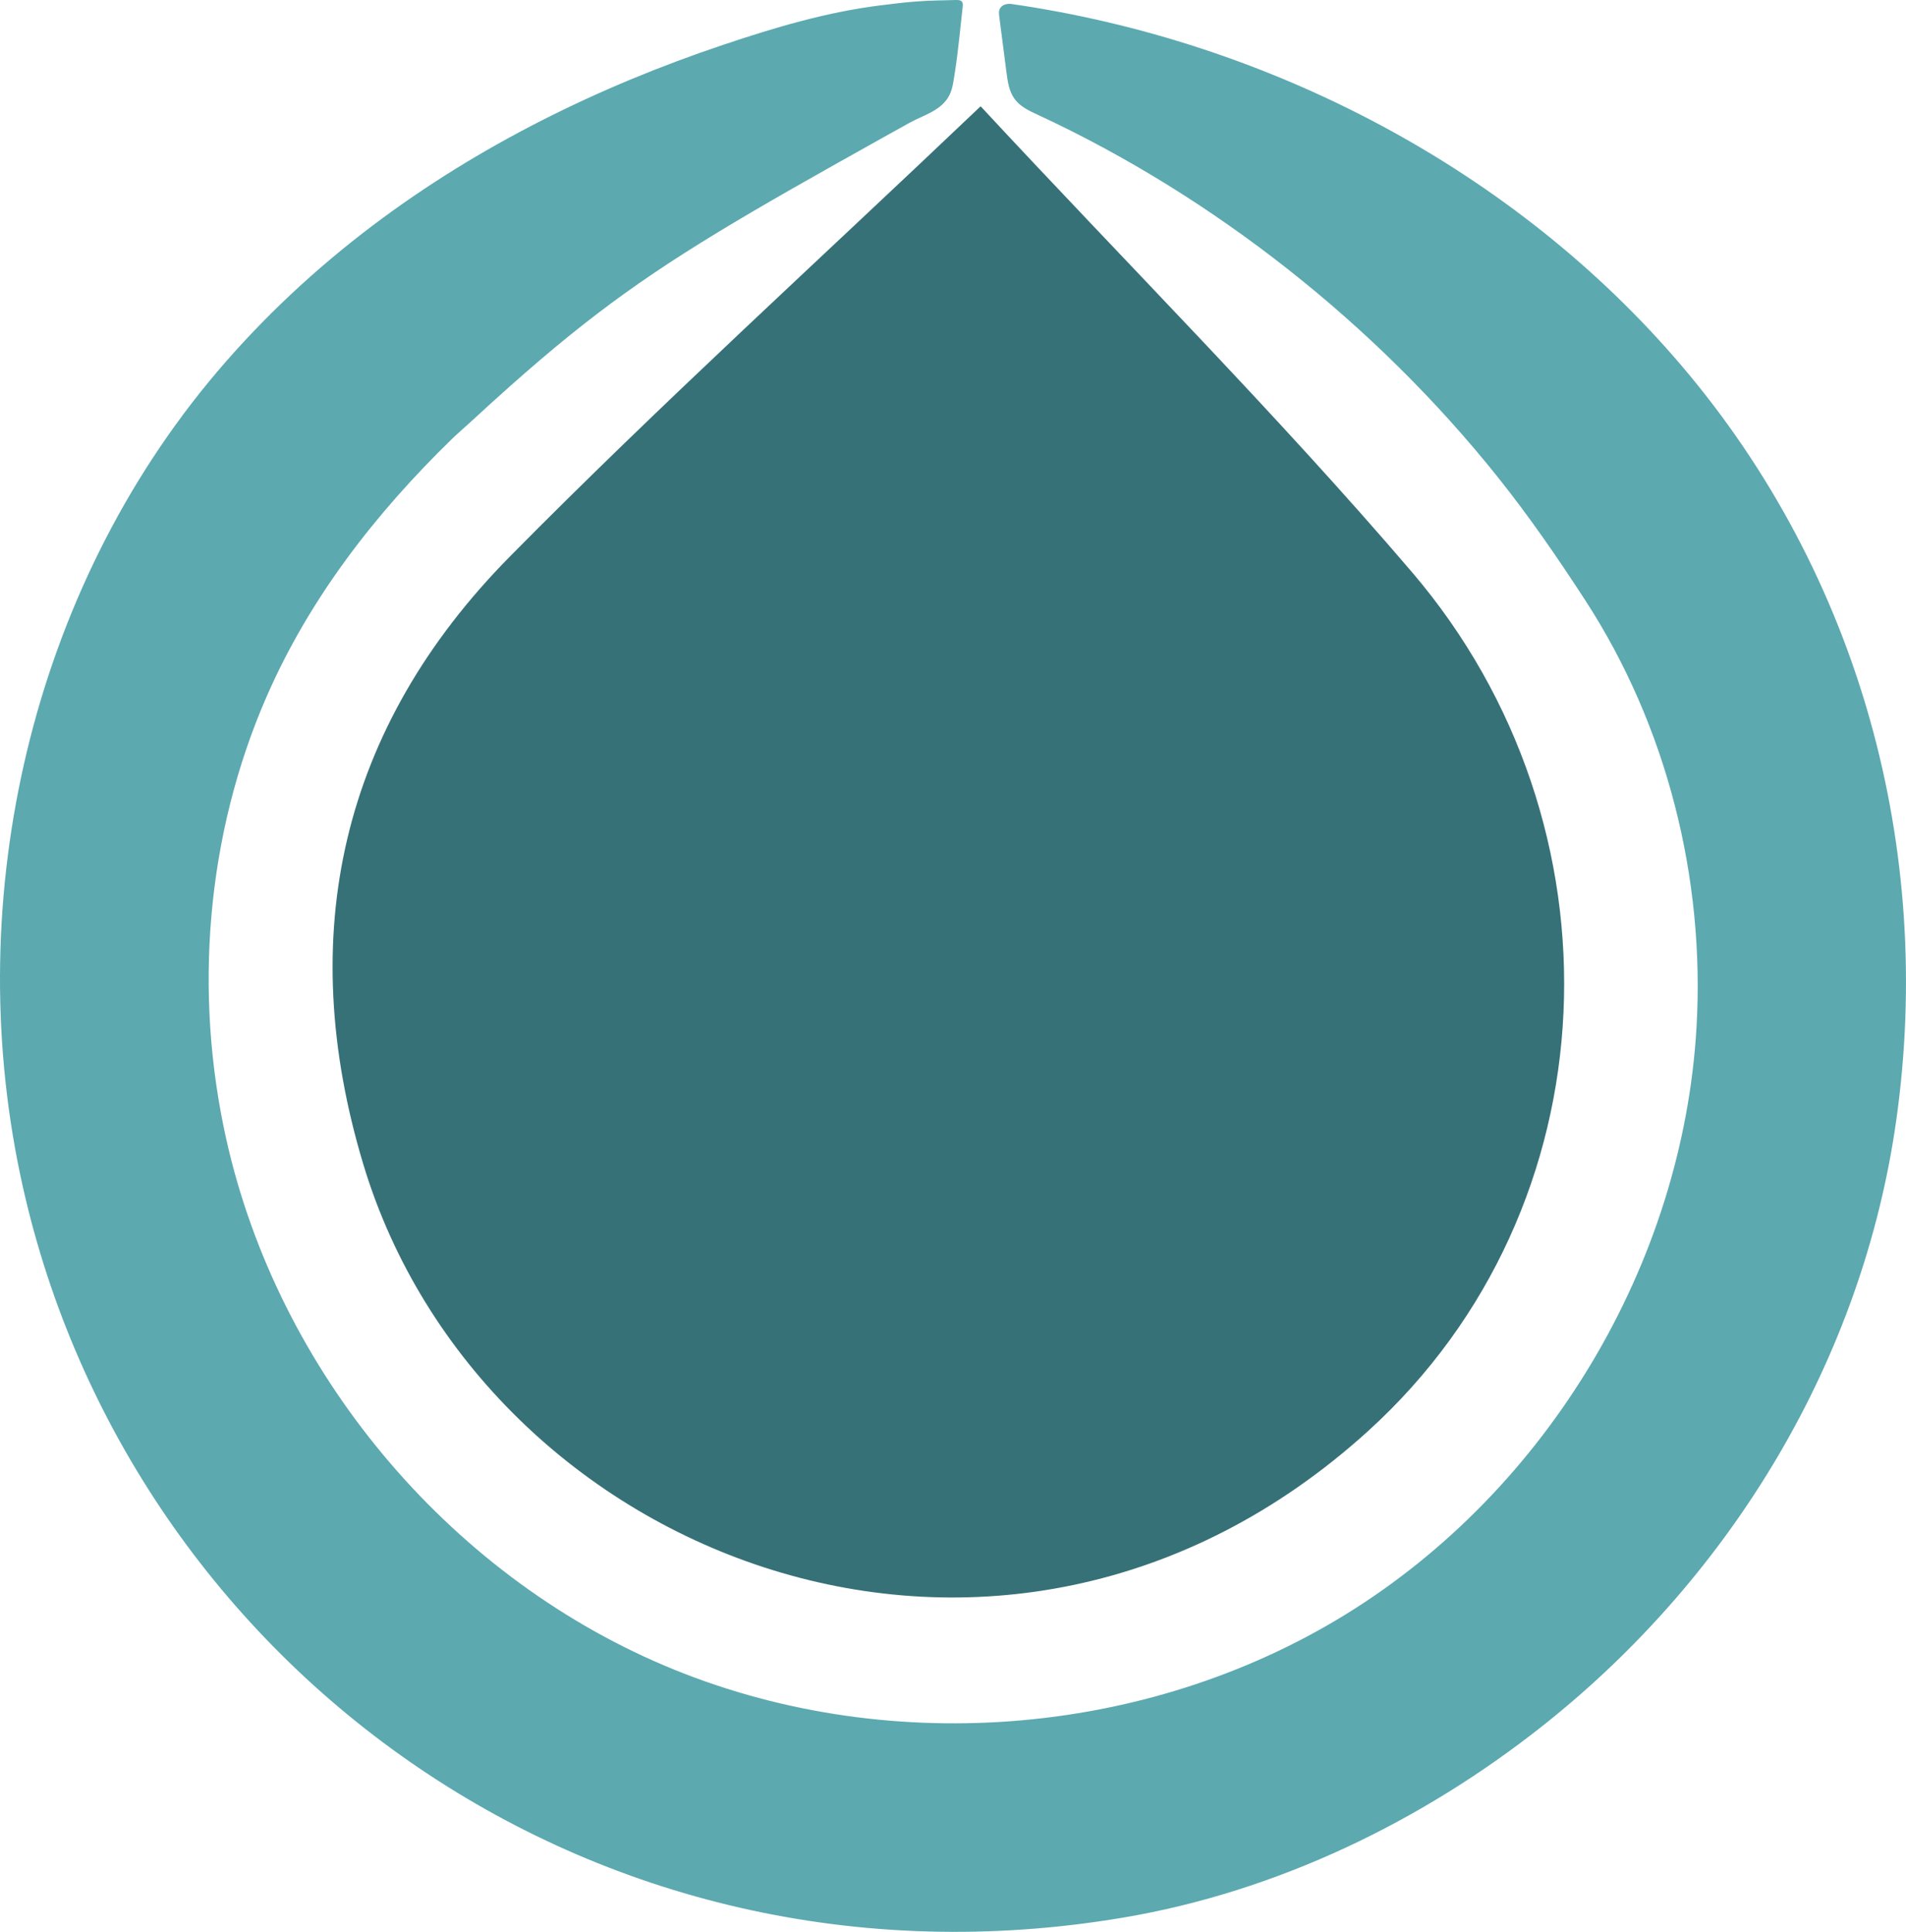
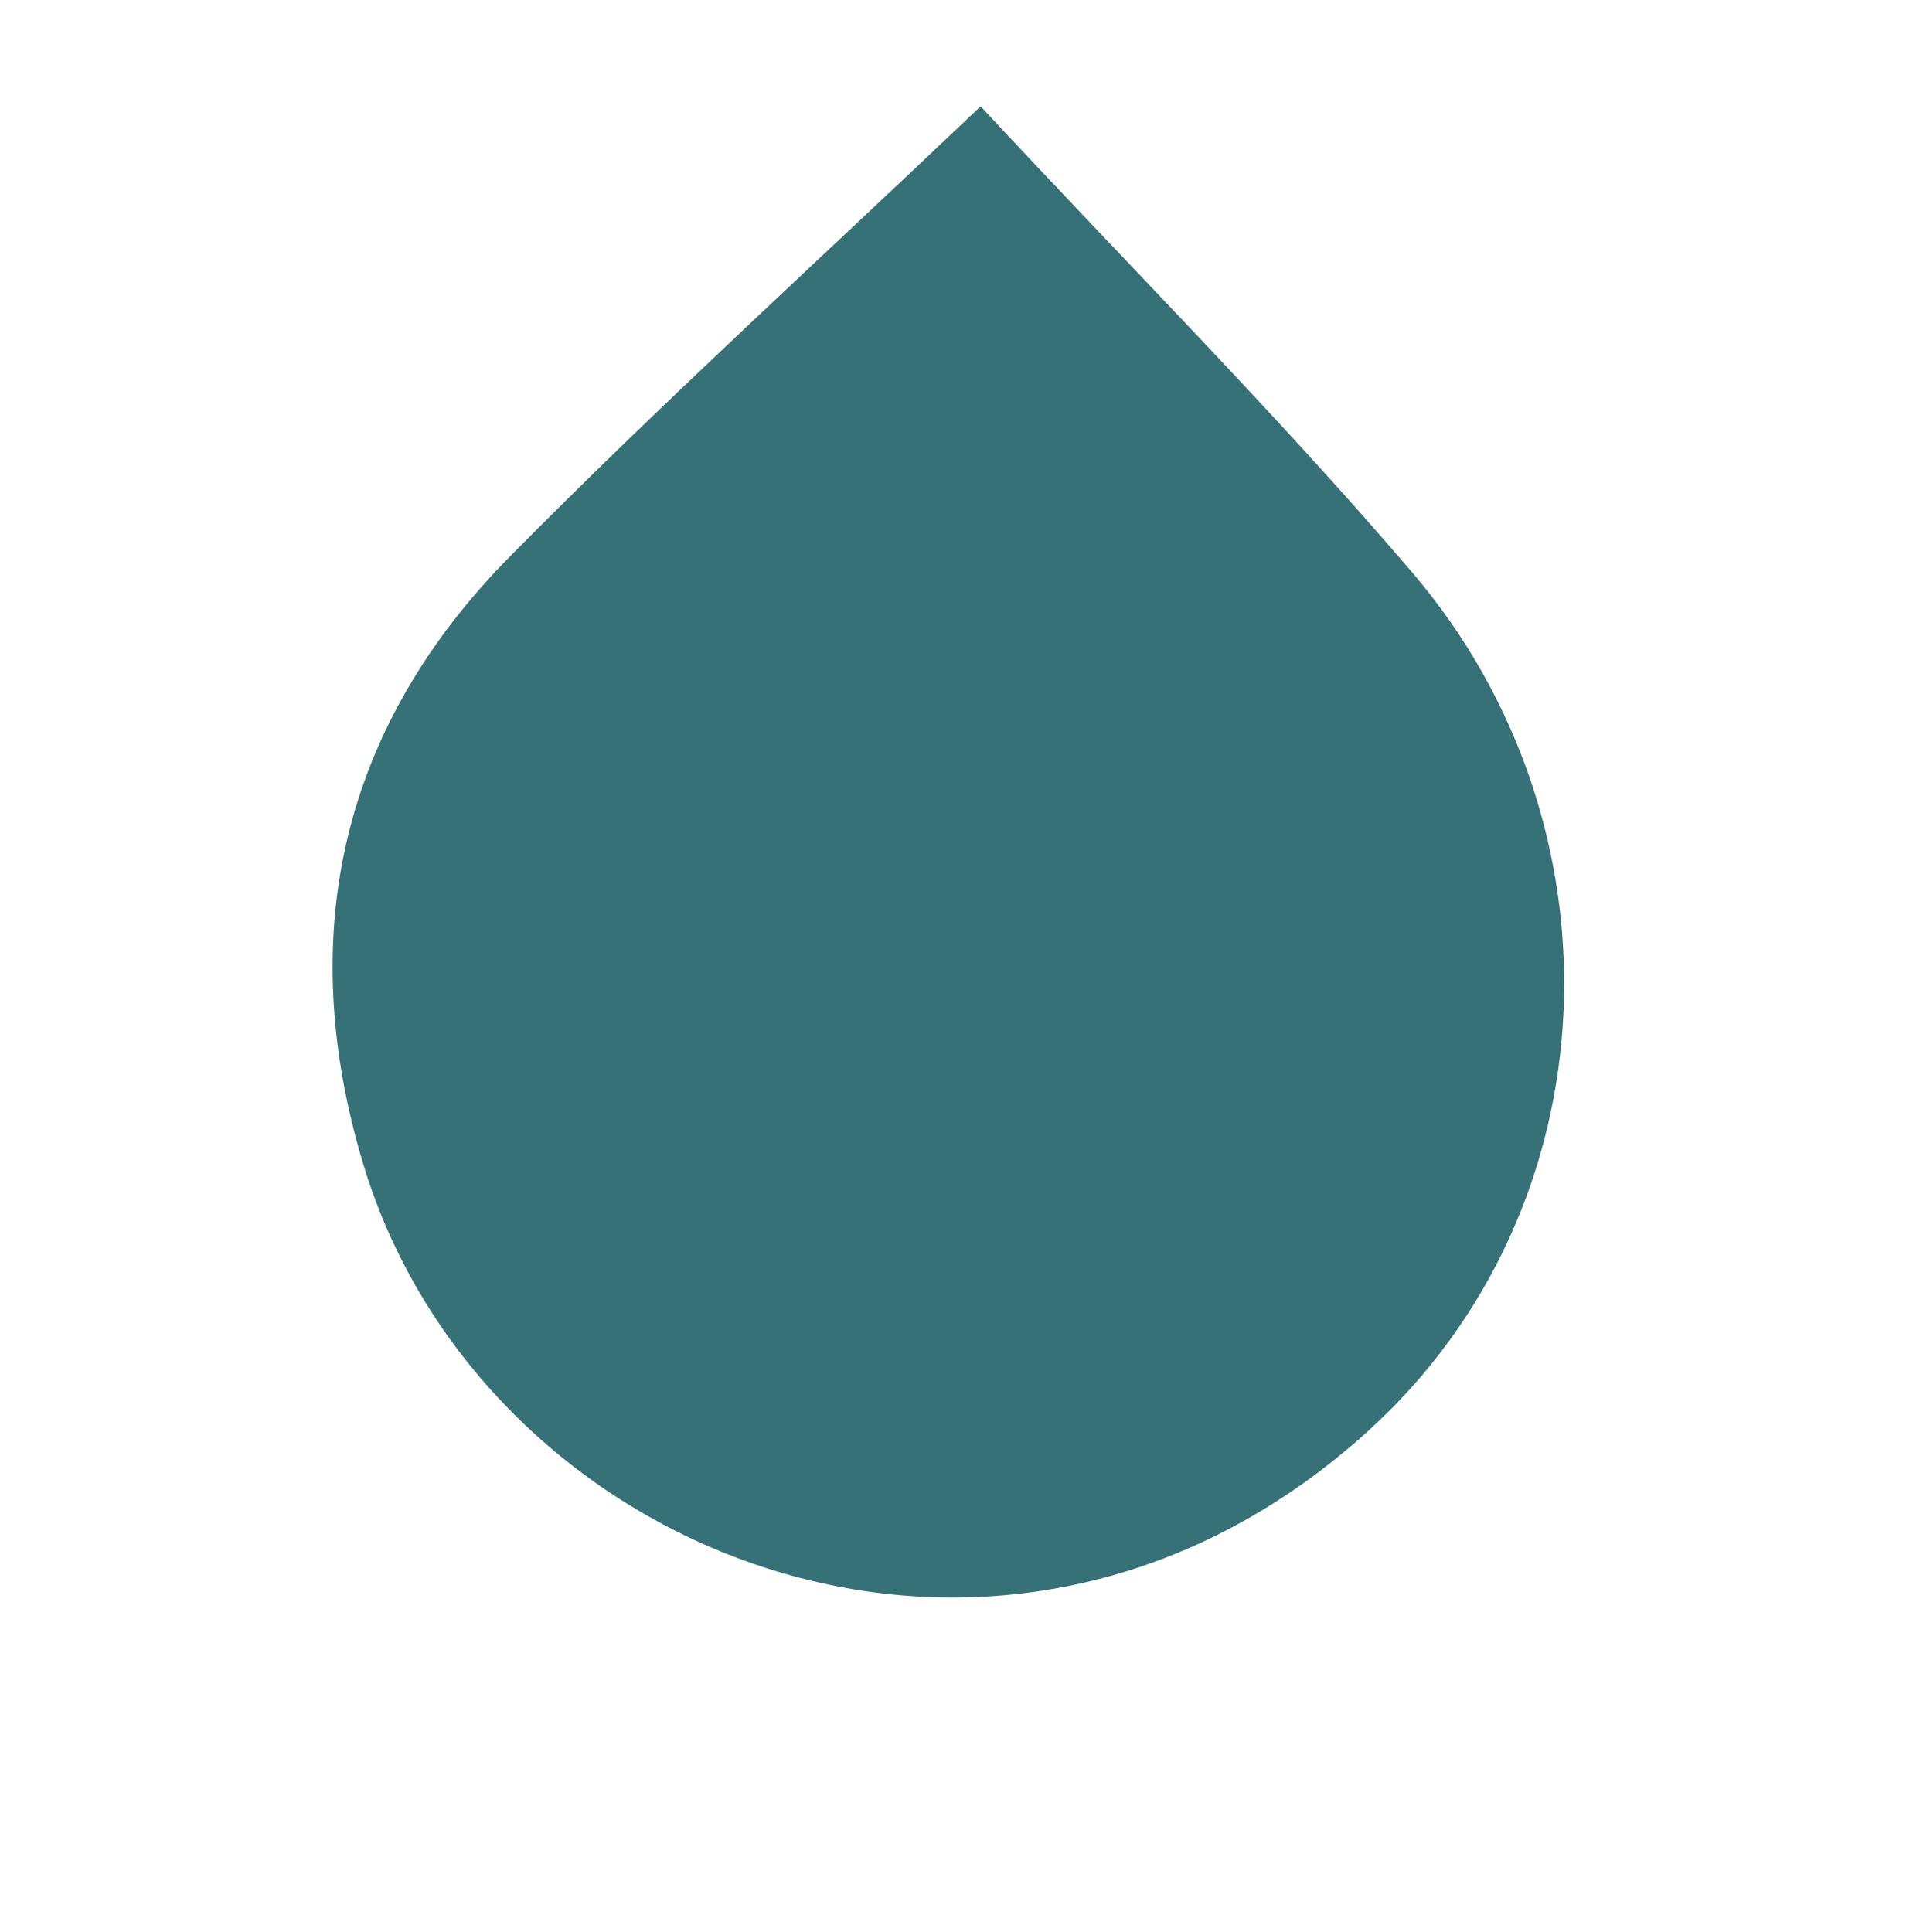
<svg xmlns="http://www.w3.org/2000/svg" xml:space="preserve" width="85.397mm" height="86.552mm" version="1.1" style="shape-rendering:geometricPrecision; text-rendering:geometricPrecision; image-rendering:optimizeQuality; fill-rule:evenodd; clip-rule:evenodd" viewBox="0 0 2362.52 2394.48">
  <defs>
    <style type="text/css">
   
    .fil0 {fill:#5CA9B0;fill-rule:nonzero}
    .fil1 {fill:#377178;fill-rule:nonzero}
   
  </style>
  </defs>
  <g id="Camada_x0020_1">
-     <path class="fil0" d="M1240.1 32.12c-0.49,-3.8 -0.98,-7.58 -1.47,-11.37 -0.48,-3.73 -0.87,-7.85 1.3,-10.91 3.19,-4.53 8.9,-5.6 14.37,-4.81 317.59,45.9 622.11,203.87 830.05,448.27 220.5,259.17 313.25,598.89 266.23,934.27 -41.53,296.17 -203.1,564.39 -436.28,749.8 -150.87,119.97 -331.34,207.24 -522.06,239.44 -662,111.78 -1240.46,-320.26 -1367.02,-920.01 -73.02,-346.03 13.84,-724.59 243.57,-995.55 57.4,-67.69 122.72,-128.58 193.55,-182.02 130.76,-98.65 279.66,-171.96 434.98,-223.97 63.15,-21.15 126.74,-40.13 193,-48.49 15.72,-1.99 31.46,-3.88 47.27,-5.06 15.61,-1.15 31.32,-1.27 46.98,-1.69 2.04,-0.05 4.17,-0.09 6.01,0.78 2.89,1.37 3.03,4.13 2.76,6.91 -0.38,3.99 -0.87,8 -1.31,11.99 -0.88,8.14 -1.73,16.28 -2.63,24.41 -1.79,16.27 -3.72,32.52 -6.3,48.67 -1.57,9.78 -2.7,19.9 -8.09,28.36 -10.73,16.88 -31.42,22.04 -47.93,31.24 -10.73,5.98 -21.48,11.93 -32.2,17.91 -20.15,11.23 -40.28,22.5 -60.38,33.8 -34.32,19.3 -68.56,38.74 -102.52,58.66 -28.34,16.63 -56.48,33.61 -84.18,51.29 -24.77,15.8 -49.17,32.18 -73.04,49.3 -23.55,16.9 -46.57,34.51 -69.1,52.74 -24.62,19.93 -48.66,40.56 -72.35,61.59 -16.99,15.09 -33.79,30.37 -50.49,45.78 -7.43,6.86 -15.24,13.41 -22.56,20.53 -95.07,92.55 -176.75,197.64 -230.05,319.99 -74.58,171.19 -90.46,366.5 -49.61,548.71 64.22,286.46 272.48,536.93 542.7,651.66 270.22,114.74 595.44,90.48 845.26,-63.7 249.83,-154.18 417.41,-434.4 434.31,-727.48 10.67,-184.96 -36.88,-373.51 -137.77,-528.89 -34.09,-52.53 -69.64,-104.2 -108.76,-153.14 -150.62,-188.45 -351.3,-347.38 -570.09,-448.91 -10.41,-4.83 -21.32,-9.88 -28.25,-19.04 -7.22,-9.53 -8.99,-21.99 -10.52,-33.85 -2.46,-19.07 -4.92,-38.15 -7.38,-57.22z" />
    <path class="fil1" d="M1215.49 131.73c182.58,196.66 366.34,380.58 534.51,577.22 268.05,313.42 251.26,787.39 -54.05,1064.63 -453.55,411.87 -1098.4,158.85 -1245.73,-330.8 -85.51,-284.17 -27.35,-541.13 181.7,-752.89 186.55,-188.96 383.51,-367.63 583.57,-558.16z" />
  </g>
</svg>